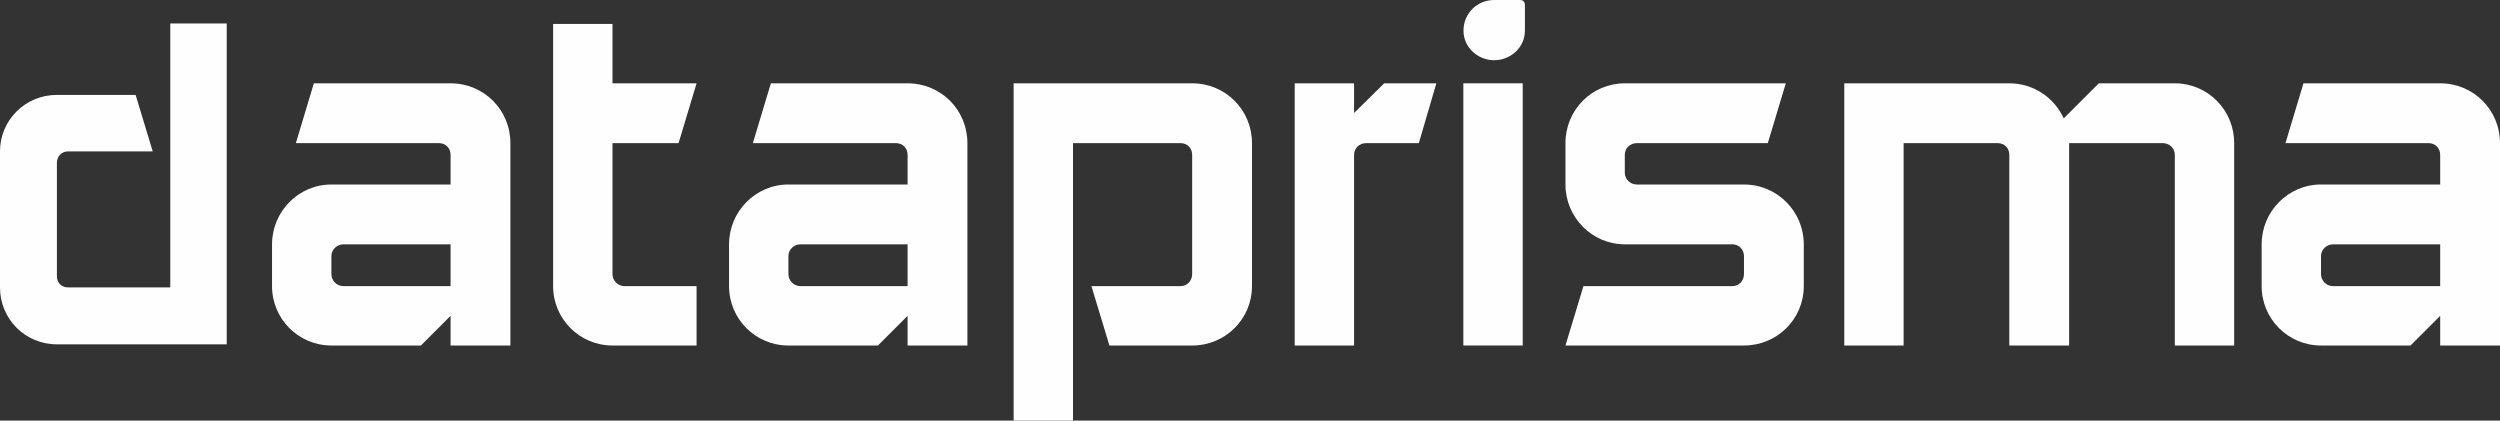
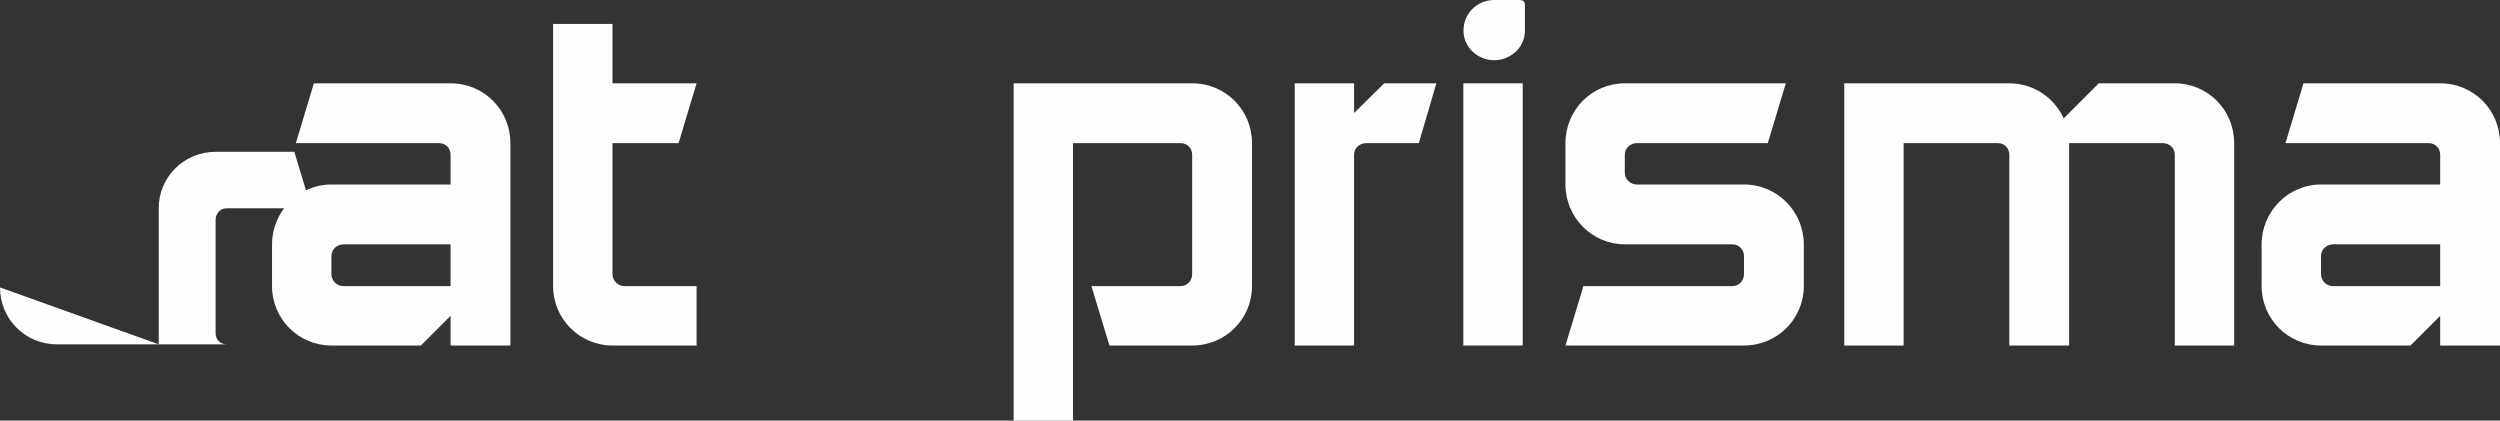
<svg xmlns="http://www.w3.org/2000/svg" xml:space="preserve" width="297mm" height="49.969mm" version="1.1" style="shape-rendering:geometricPrecision; text-rendering:geometricPrecision; image-rendering:optimizeQuality; fill-rule:evenodd; clip-rule:evenodd" viewBox="0 0 29698.94 4996.7">
  <rect x="0" y="0" width="29698.94" height="4996.7" fill="#333333" stroke="none" />
  <defs>
    <style type="text/css">
   
    .fil0 {fill:#FEFEFE}
   
  </style>
  </defs>
  <g id="Camada_x0020_1">
    <g id="_2905715994896">
      <path class="fil0" d="M28988.34 3751.9l0 352.55 710.6 0 0 -2404.21c0,-395.31 -315.29,-710.45 -710.6,-710.45l-1624.16 0 -213.67 710.45 1698.96 0c80.17,0 138.88,58.86 138.88,139.03l0 353.12 -1415.71 -0.57c-389.95,-0.14 -705.24,320.66 -705.24,710.6l0 496.79c0,390.1 315.16,705.24 705.24,705.24l1063.15 0 352.55 -352.55 0.01 0zm0 -849.48l0 496.79 -1271.46 0c-80.17,0 -144.24,-64.08 -144.24,-144.24l0 -213.67c0,-74.8 64.08,-138.88 144.24,-138.88l1271.46 0 0 0z" />
-       <path class="fil0" d="M10781.73 3751.9l0 352.55 710.61 0 0 -2404.21c0,-395.31 -315.16,-710.45 -710.61,-710.45l-1624.15 0 -213.68 710.45 1698.96 0c80.17,0 138.88,58.86 138.88,139.03l0 353.12 -1415.71 -0.57c-389.95,-0.14 -705.23,320.66 -705.23,710.6l0 496.79c0,390.1 315.15,705.24 705.23,705.24l1063.16 0 352.55 -352.55 0 0zm0 -849.48l0 496.79 -1271.46 0c-80.17,0 -144.23,-64.08 -144.23,-144.24l0 -213.67c0,-74.8 64.08,-138.88 144.23,-138.88l1271.46 0 0 0z" />
      <path class="fil0" d="M5352.62 3751.9l0 352.55 710.6 0 0 -2404.21c0,-395.31 -315.29,-710.45 -710.6,-710.45l-1624.16 0 -213.67 710.45 1698.96 0c80.02,0 138.88,58.86 138.88,139.03l0 353.12 -1415.71 -0.57c-390.1,-0.14 -705.24,320.66 -705.24,710.6l0 496.79c0,390.1 315.16,705.24 705.24,705.24l1063.15 0 352.55 -352.55 0.01 0zm0 -849.48l0 496.79 -1271.61 0c-80.02,0 -144.09,-64.08 -144.09,-144.24l0 -213.67c0,-74.8 64.08,-138.88 144.09,-138.88l1271.61 0 0 0z" />
      <path class="fil0" d="M21428.26 2902.42c0,-390.1 -315.16,-710.61 -710.46,-710.61l-1271.61 0c-80.03,0 -144.23,-64.07 -144.23,-138.87l0 -213.68c0,-80.16 64.21,-139.02 144.23,-139.02l1554.72 0 213.67 -710.46 -1912.64 0c-389.95,0 -705.09,315.15 -705.09,710.46l0 491.56c0,389.96 315.15,710.61 705.09,710.61l1276.83 0c80.17,0 139.02,64.08 139.02,138.88l0 213.67c0,80.17 -58.85,144.23 -139.02,144.23l-1768.26 0 -213.67 705.24 2120.94 0c395.32,0 710.46,-315.16 710.46,-705.24l0 -496.79 0.01 0.01z" />
      <polygon class="fil0" points="17383.94,4104.44 17383.94,989.77 18089.18,989.77 18089.18,4104.44 " />
      <path class="fil0" d="M17063.43 989.77l-619.72 0 -357.92 352.55 0 -352.55 -705.23 0 0 3114.67 705.23 0 0 -2265.19c0,-80.16 64.08,-139.02 144.23,-139.02l625.09 0 208.31 -710.46z" />
      <path class="fil0" d="M14873.04 1700.24c0,-395.32 -315.29,-710.46 -710.6,-710.46 -1156.59,0 -1232.24,0 -2120.95,0l0 4006.92 705.24 0 0 -3296.44 1276.82 0c80.17,0 138.88,58.85 138.88,139.02l0 1415.71c0,80.17 -58.71,144.23 -138.88,144.23l-1057.79 0 213.67 705.24 982.99 0c395.31,0 710.6,-315.16 710.6,-705.24l0 -1698.96 0.01 -0.01z" />
      <path class="fil0" d="M7420.23 3399.2c-80.17,0 -144.24,-64.08 -144.24,-144.23l0 -1554.72 785.27 0 213.67 -710.46 -998.94 0 0 -705.24 -705.23 0 0 3114.68c0,390.09 315.15,705.23 705.23,705.23l998.94 0 0 -705.23 -854.7 0 0 -0.01z" />
      <path class="fil0" d="M18115.29 364.13c0,49.4 -9.74,95.55 -29.21,138.46 -19.48,42.77 -45.87,79.89 -79.32,111.36 -33.31,31.47 -71.98,56.17 -116.3,74.24 -44.32,18.06 -91.18,27.09 -140.57,27.09 -48.55,0 -94.98,-9.03 -139.3,-27.09 -44.18,-18.07 -82.99,-42.77 -116.3,-74.24 -33.3,-31.48 -59.84,-68.59 -79.32,-111.36 -19.47,-42.9 -29.21,-89.06 -29.21,-138.46 0,-52.36 9.74,-100.91 29.21,-145.64 19.48,-44.74 46.01,-83.28 79.32,-115.73 33.31,-32.32 72.13,-57.59 116.3,-75.65 44.32,-18.07 90.75,-27.1 139.3,-27.1l305.13 0c39.1,0 60.27,22.58 60.27,60.12l0 304.01 0 -0.01z" />
-       <path class="fil0" d="M-0 3414.45c0,376.12 299.91,676.03 675.89,676.03 1100.28,0 1172.25,0 2017.64,0l0 -3811.72 -670.8 0 0 3135.7 -1214.6 0c-76.35,0 -132.25,-55.89 -132.25,-132.11l0 -1346.69c0,-76.35 55.89,-137.33 132.25,-137.33l1006.13 0 -203.23 -670.81 -935.15 0c-375.98,0 -675.89,299.92 -675.89,670.81l0 1616.12z" />
+       <path class="fil0" d="M-0 3414.45c0,376.12 299.91,676.03 675.89,676.03 1100.28,0 1172.25,0 2017.64,0c-76.35,0 -132.25,-55.89 -132.25,-132.11l0 -1346.69c0,-76.35 55.89,-137.33 132.25,-137.33l1006.13 0 -203.23 -670.81 -935.15 0c-375.98,0 -675.89,299.92 -675.89,670.81l0 1616.12z" />
      <path class="fil0" d="M26541.08 1700.24c0,-395.32 -315.15,-710.46 -705.23,-710.46l-902.84 0 -416.77 416.63c-112.07,-245.71 -357.92,-416.63 -646.39,-416.63 -1092.93,0 -1079.24,0 -1960.76,0l0 3114.67 705.23 0 0 -2404.2 1116.65 0c80.17,0 138.88,58.86 138.88,139.02l0 2265.19 710.6 0 0 -2404.2 1111.14 0c80.17,0 144.24,58.86 144.24,139.02l0 2265.19 705.23 0 0 -2404.2z" />
    </g>
  </g>
</svg>